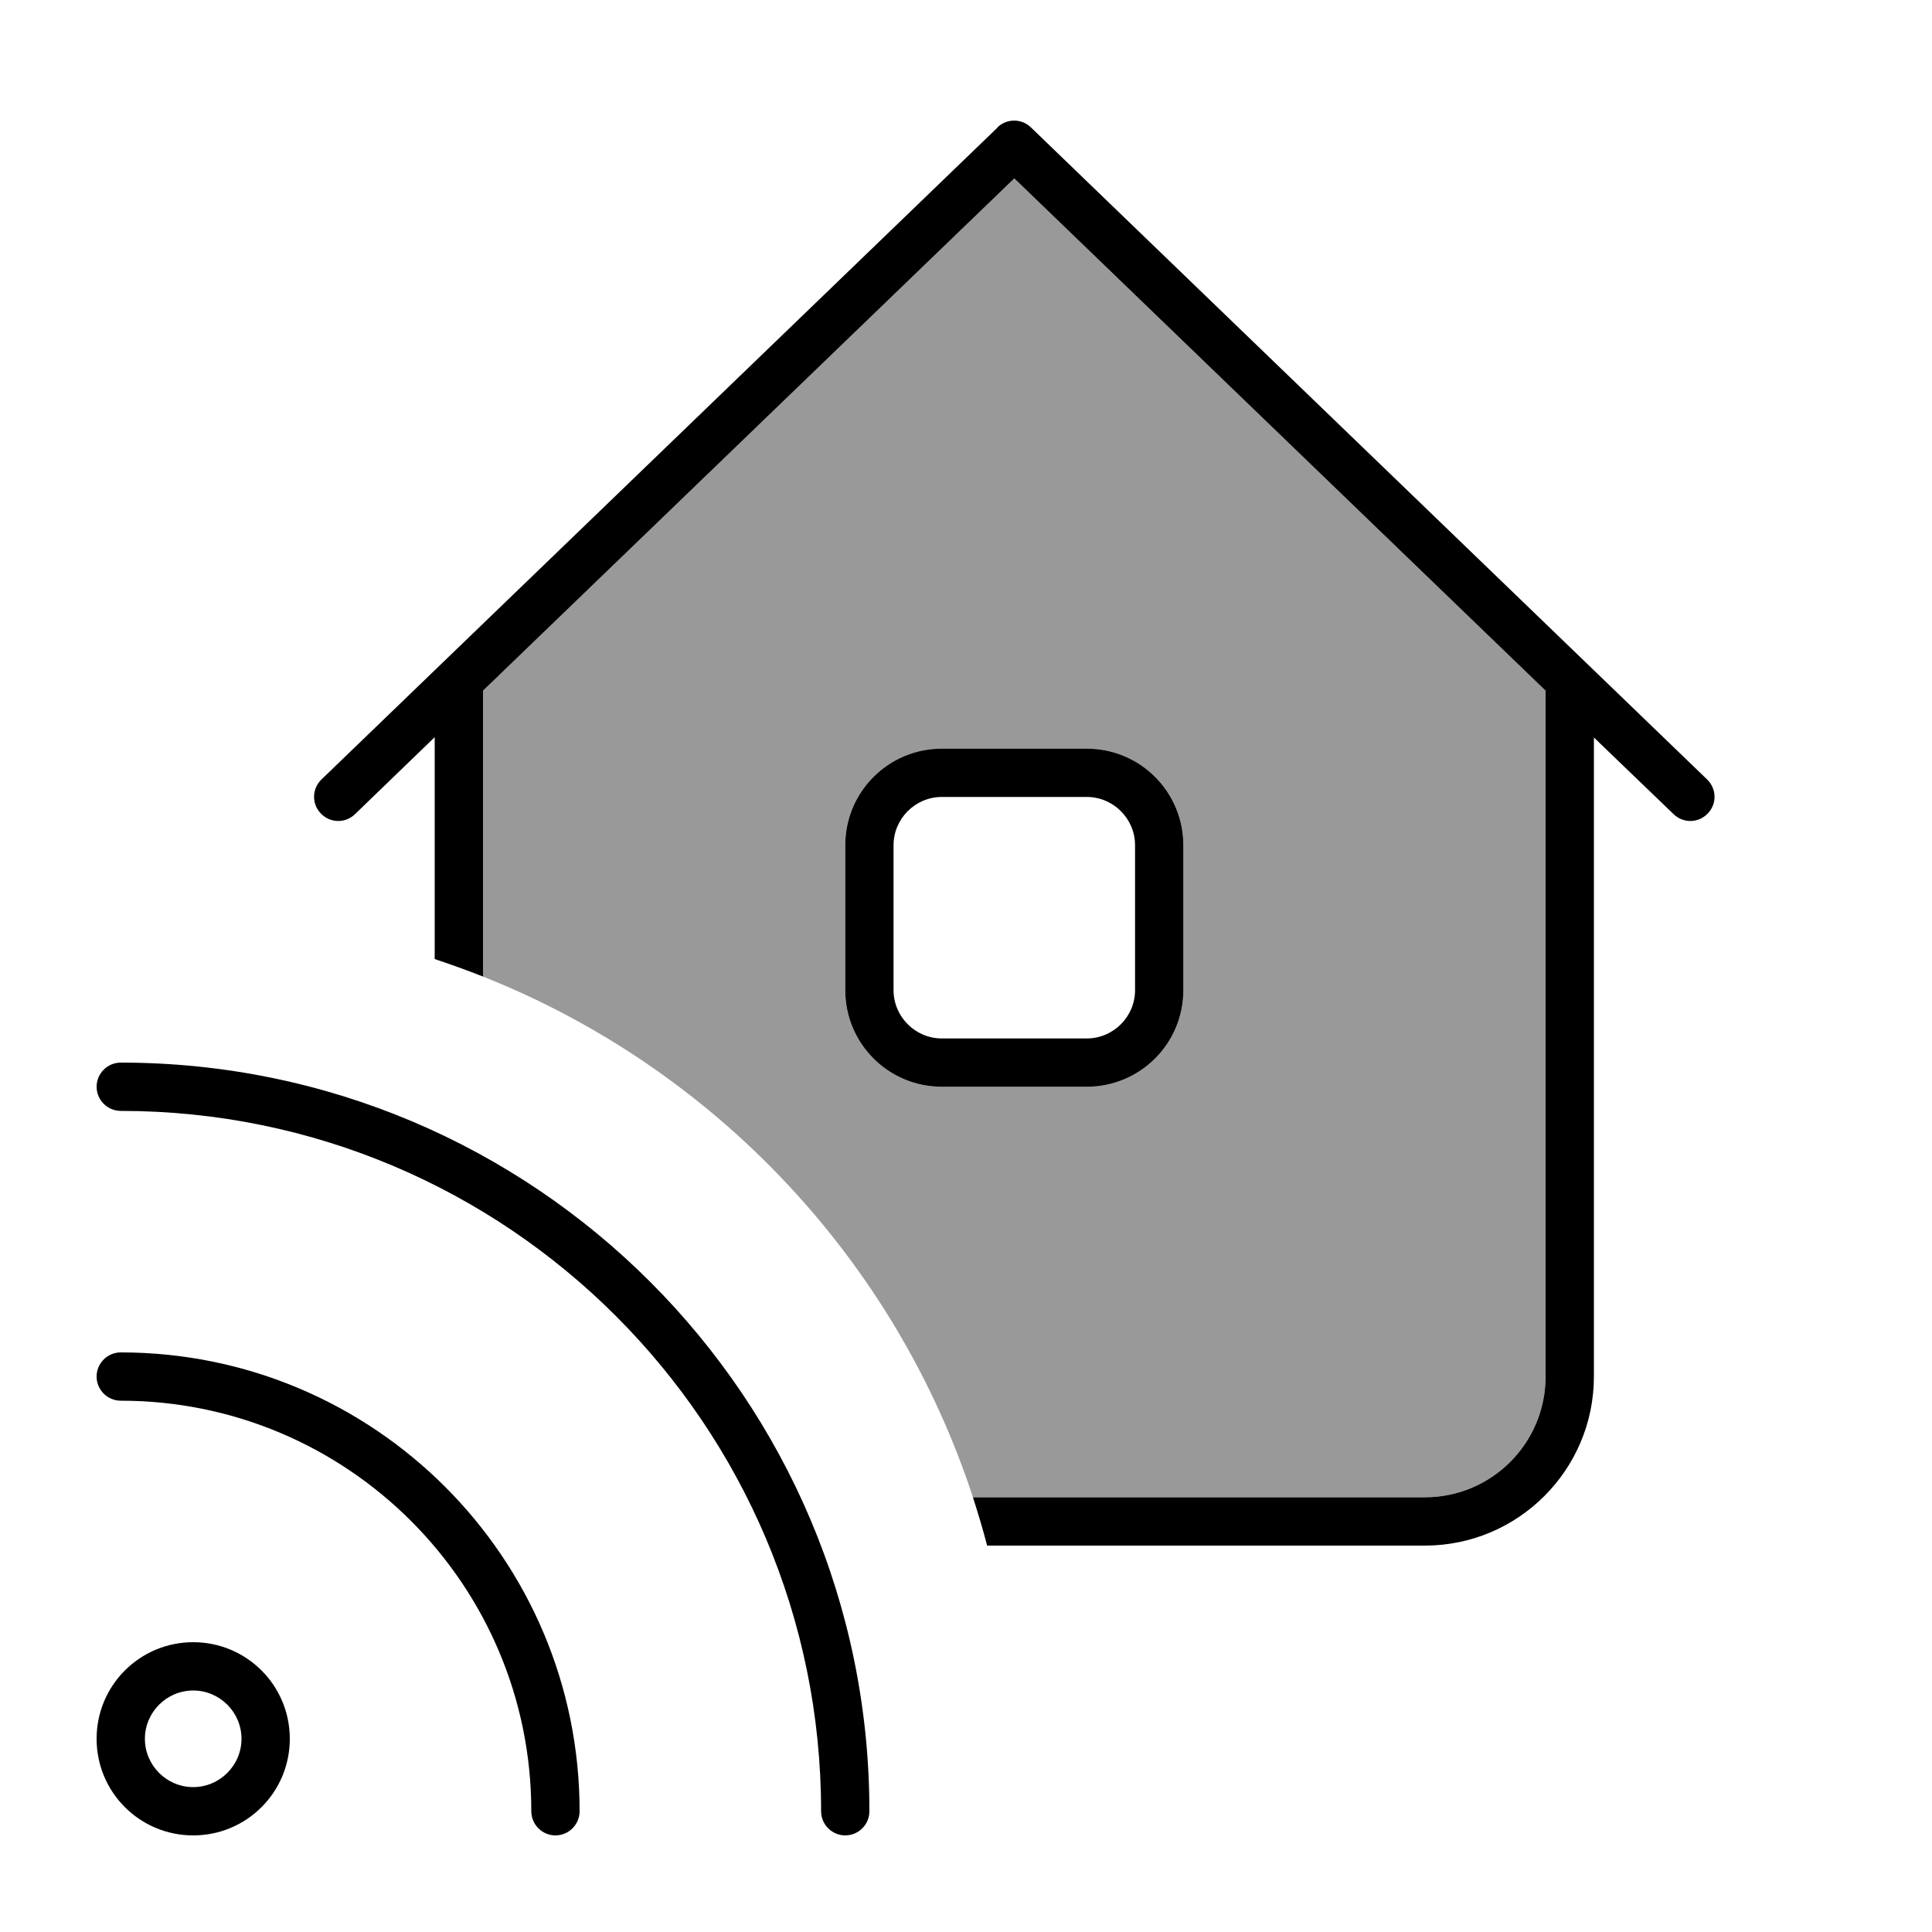
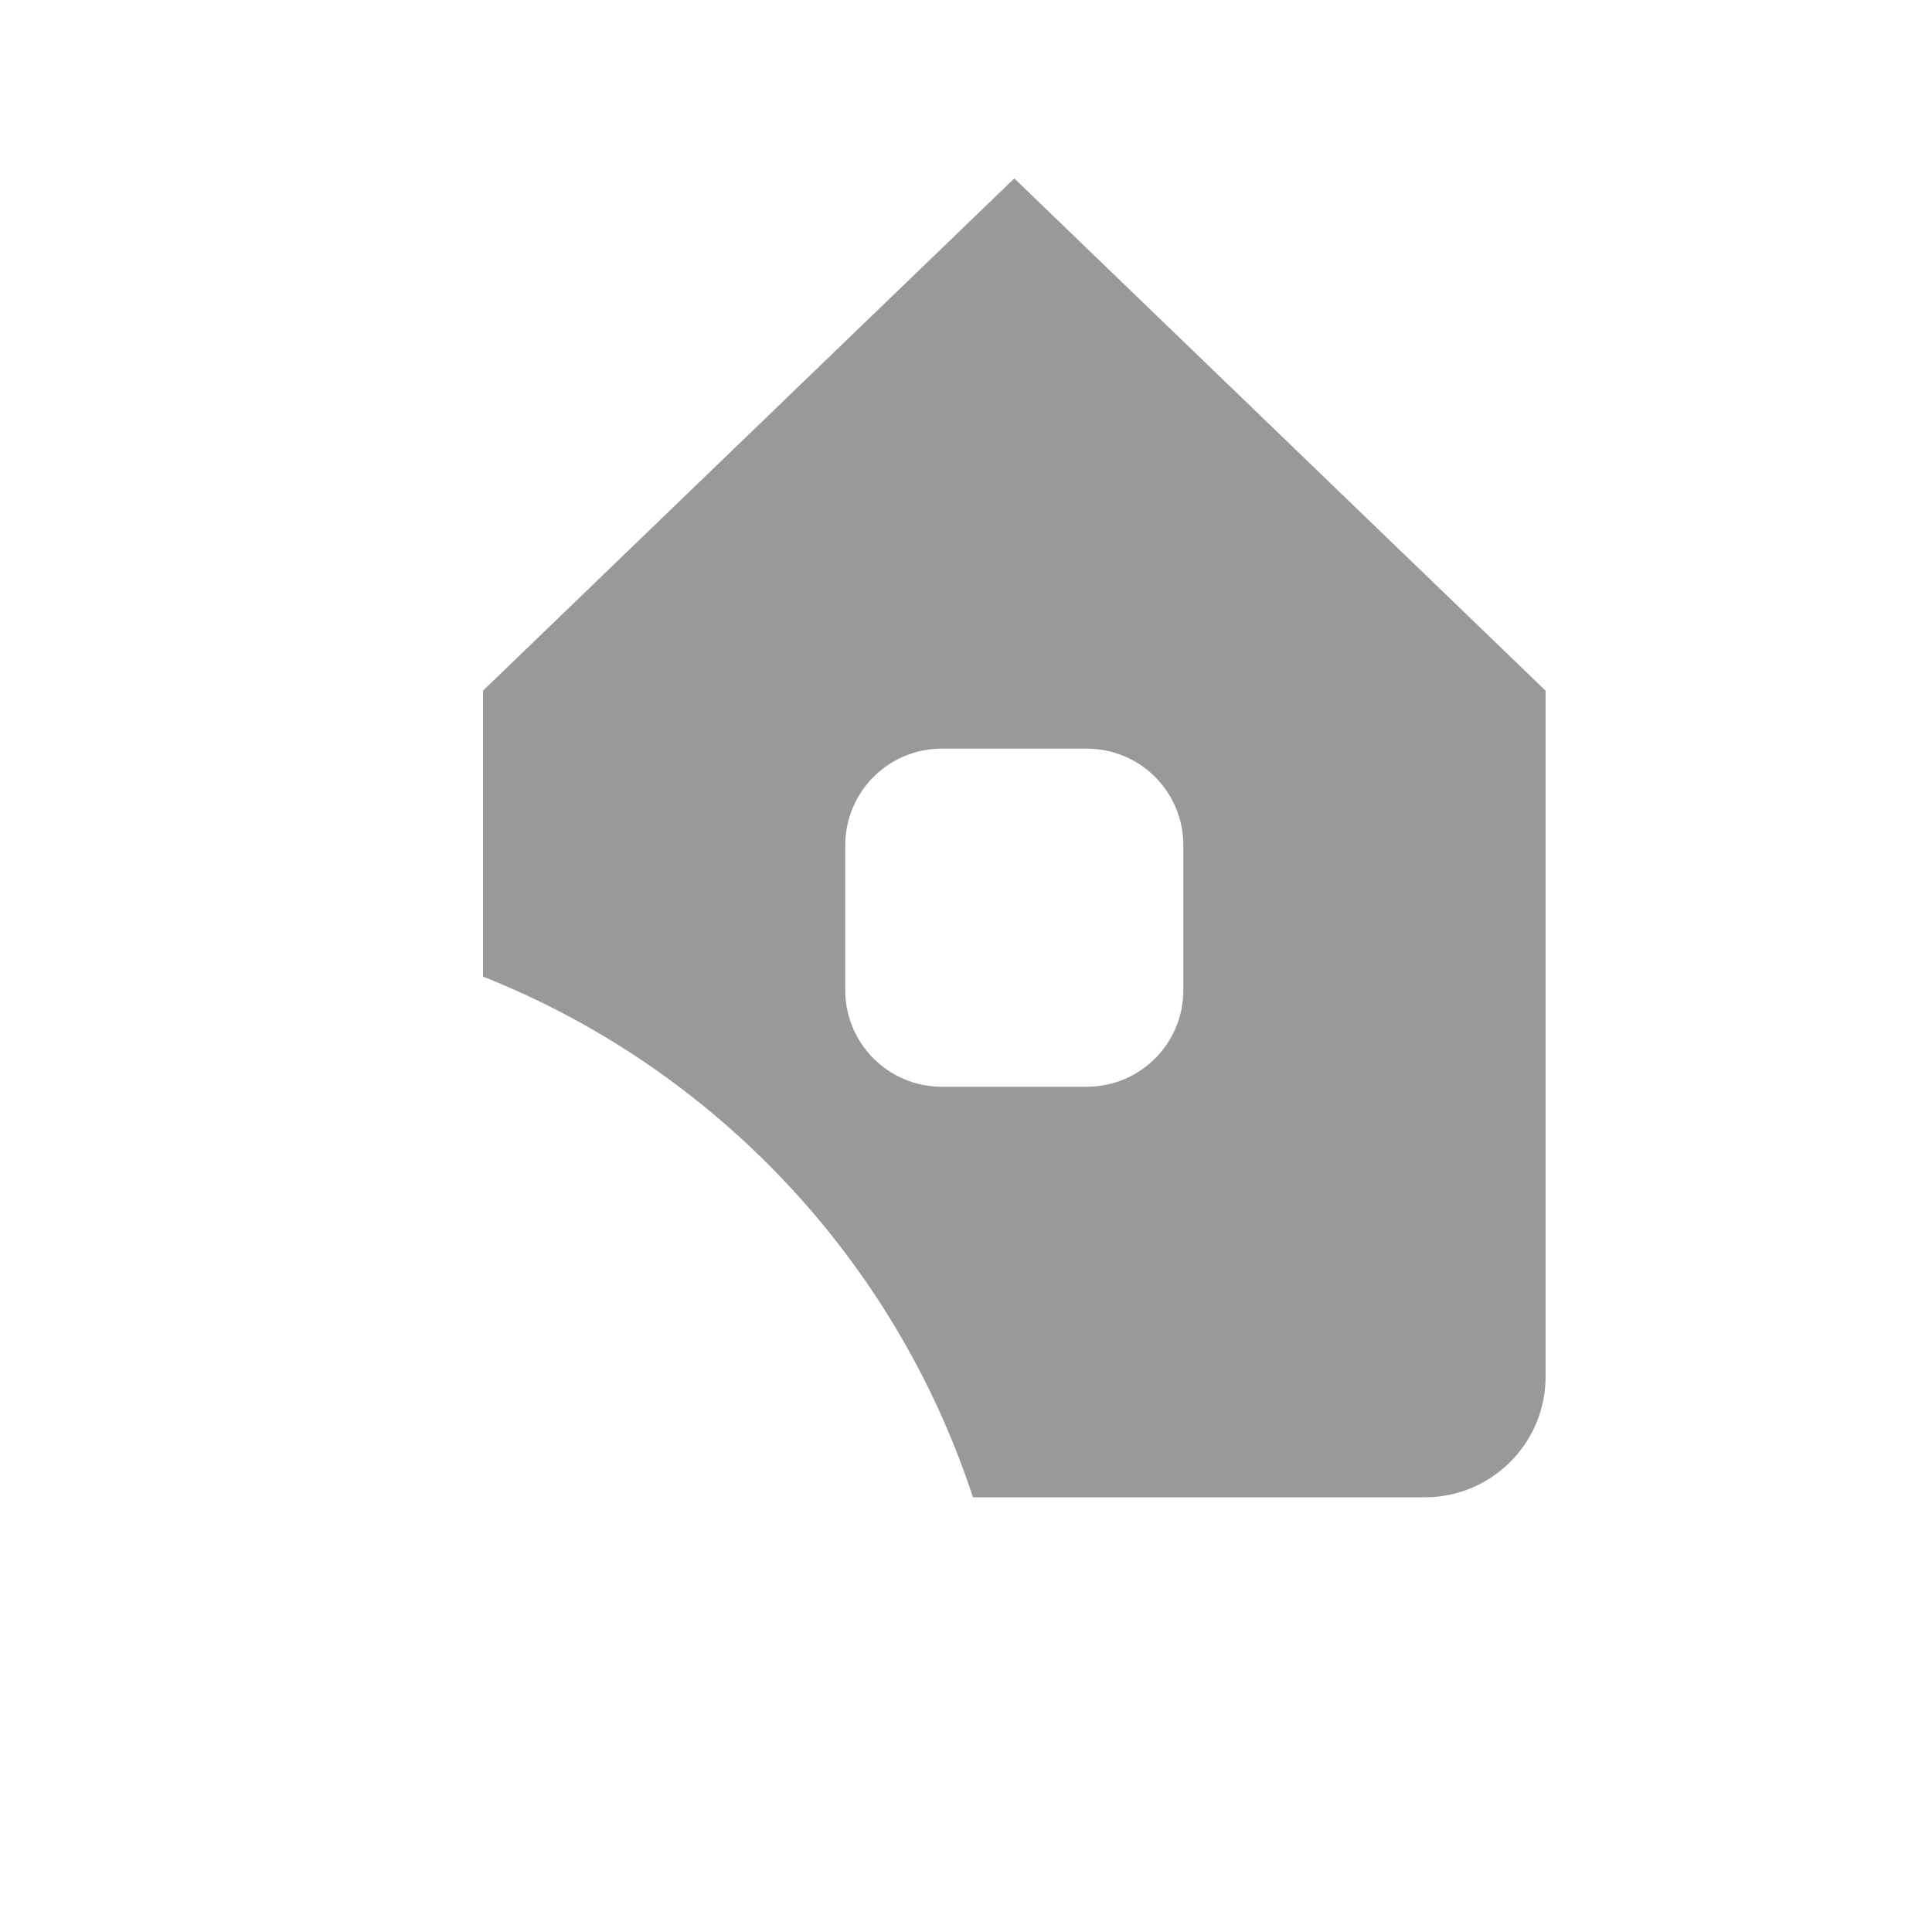
<svg xmlns="http://www.w3.org/2000/svg" viewBox="0 0 640 640">
-   <path opacity=".4" fill="currentColor" d="M160 228.8L336 59.1L512 228.8L512 456C512 478.1 494.1 496 472 496L322.3 496C296.5 417.2 236.6 353.9 160 323.5L160 228.8zM280 280L280 328C280 345.7 294.3 360 312 360L360 360C377.7 360 392 345.7 392 328L392 280C392 262.3 377.7 248 360 248L312 248C294.3 248 280 262.3 280 280z" />
-   <path fill="currentColor" d="M330.4 42.2C333.5 39.2 338.4 39.2 341.5 42.2L565.5 258.2C568.7 261.3 568.8 266.3 565.7 269.5C562.6 272.7 557.6 272.8 554.4 269.7L528 244.3L528 456C528 486.9 502.9 512 472 512L327 512C325.6 506.6 324 501.3 322.3 496L472 496C494.1 496 512 478.1 512 456L512 228.8L336 59.1L160 228.8L160 323.5C154.7 321.4 149.4 319.5 144 317.7L144 244.2L117.6 269.7C114.4 272.8 109.4 272.7 106.3 269.5C103.2 266.3 103.3 261.3 106.5 258.2L330.5 42.2zM312 248L360 248C377.7 248 392 262.3 392 280L392 328C392 345.7 377.7 360 360 360L312 360C294.3 360 280 345.7 280 328L280 280C280 262.3 294.3 248 312 248zM296 280L296 328C296 336.8 303.2 344 312 344L360 344C368.8 344 376 336.8 376 328L376 280C376 271.2 368.8 264 360 264L312 264C303.2 264 296 271.2 296 280zM40 352C177 352 288 463 288 600C288 604.4 284.4 608 280 608C275.6 608 272 604.4 272 600C272 471.9 168.1 368 40 368C35.6 368 32 364.4 32 360C32 355.6 35.6 352 40 352zM80 576C80 567.2 72.8 560 64 560C55.2 560 48 567.2 48 576C48 584.8 55.2 592 64 592C72.8 592 80 584.8 80 576zM32 576C32 558.3 46.3 544 64 544C81.7 544 96 558.3 96 576C96 593.7 81.7 608 64 608C46.3 608 32 593.7 32 576zM32 456C32 451.6 35.6 448 40 448C123.9 448 192 516.1 192 600C192 604.4 188.4 608 184 608C179.6 608 176 604.4 176 600C176 524.9 115.1 464 40 464C35.6 464 32 460.4 32 456z" />
+   <path opacity=".4" fill="currentColor" d="M160 228.8L336 59.1L512 228.8L512 456C512 478.1 494.1 496 472 496L322.3 496C296.5 417.2 236.6 353.9 160 323.5zM280 280L280 328C280 345.7 294.3 360 312 360L360 360C377.7 360 392 345.7 392 328L392 280C392 262.3 377.7 248 360 248L312 248C294.3 248 280 262.3 280 280z" />
</svg>